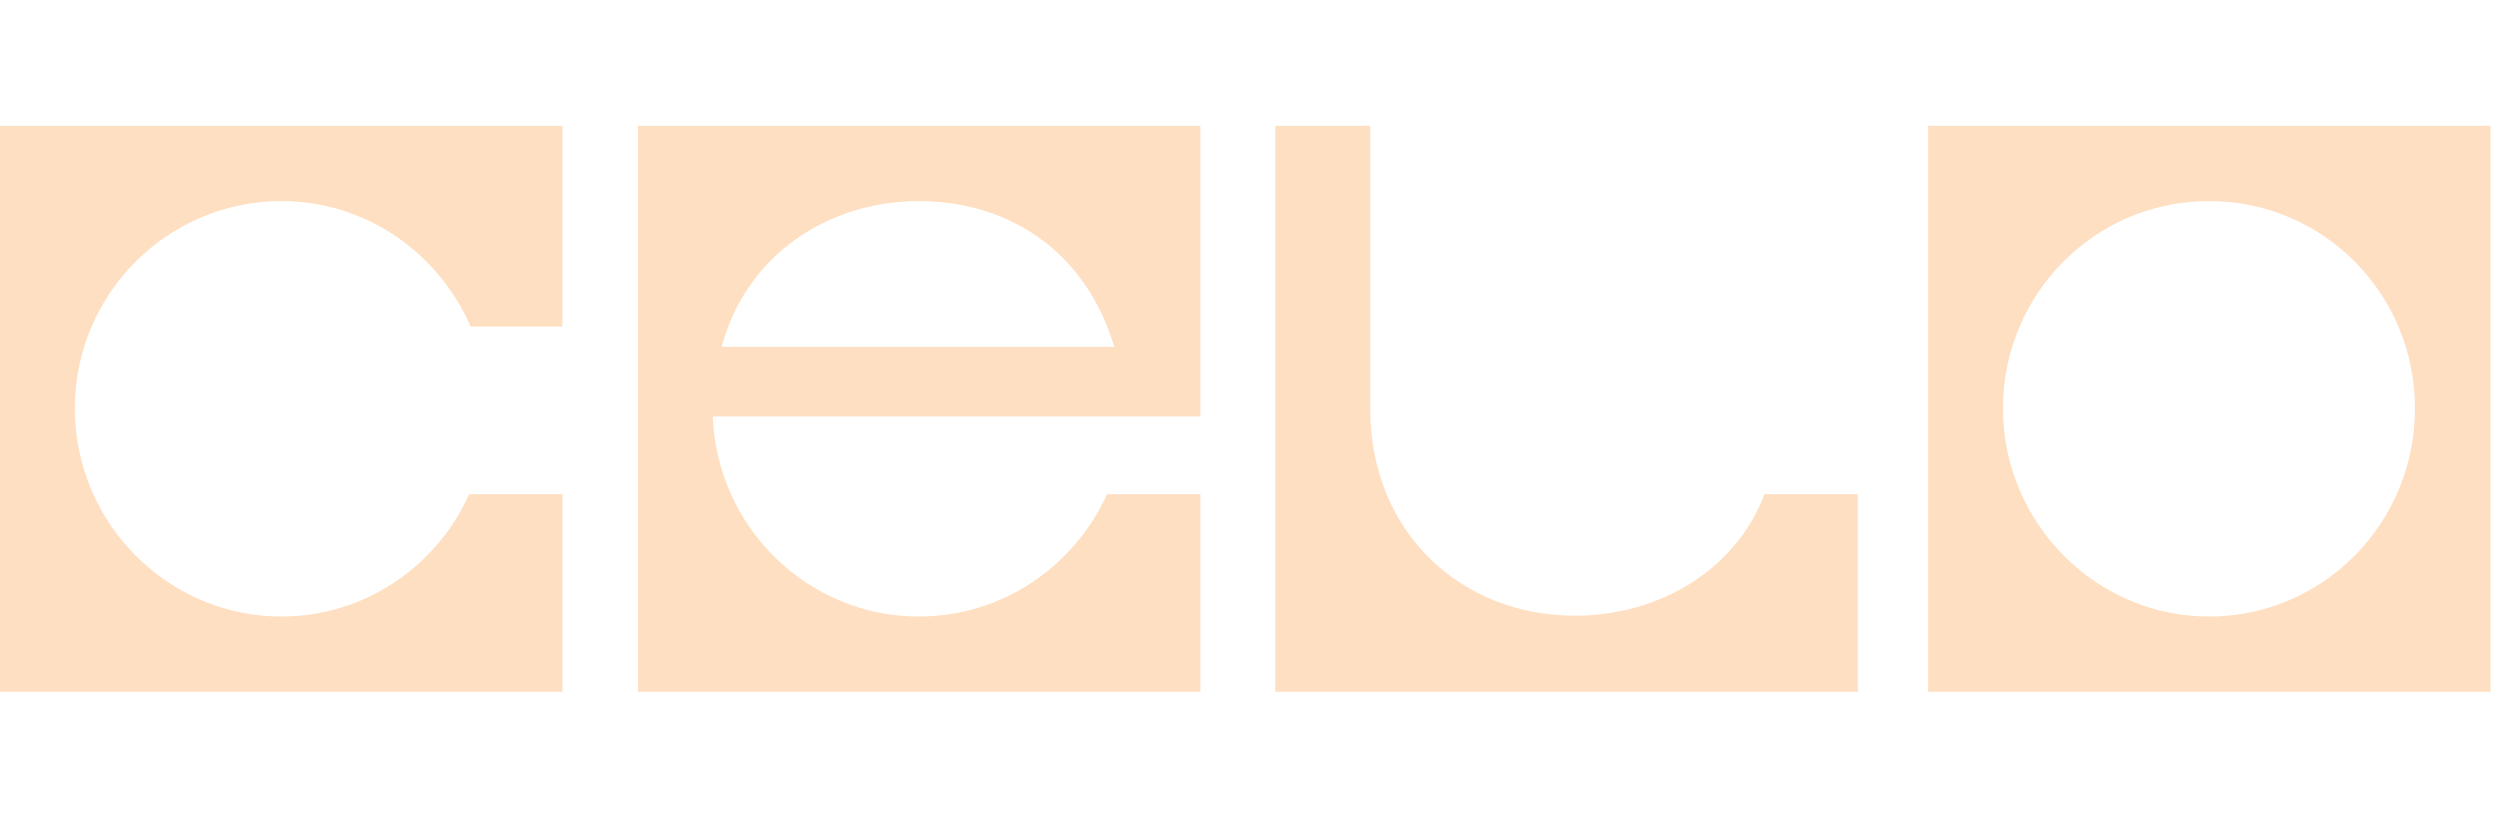
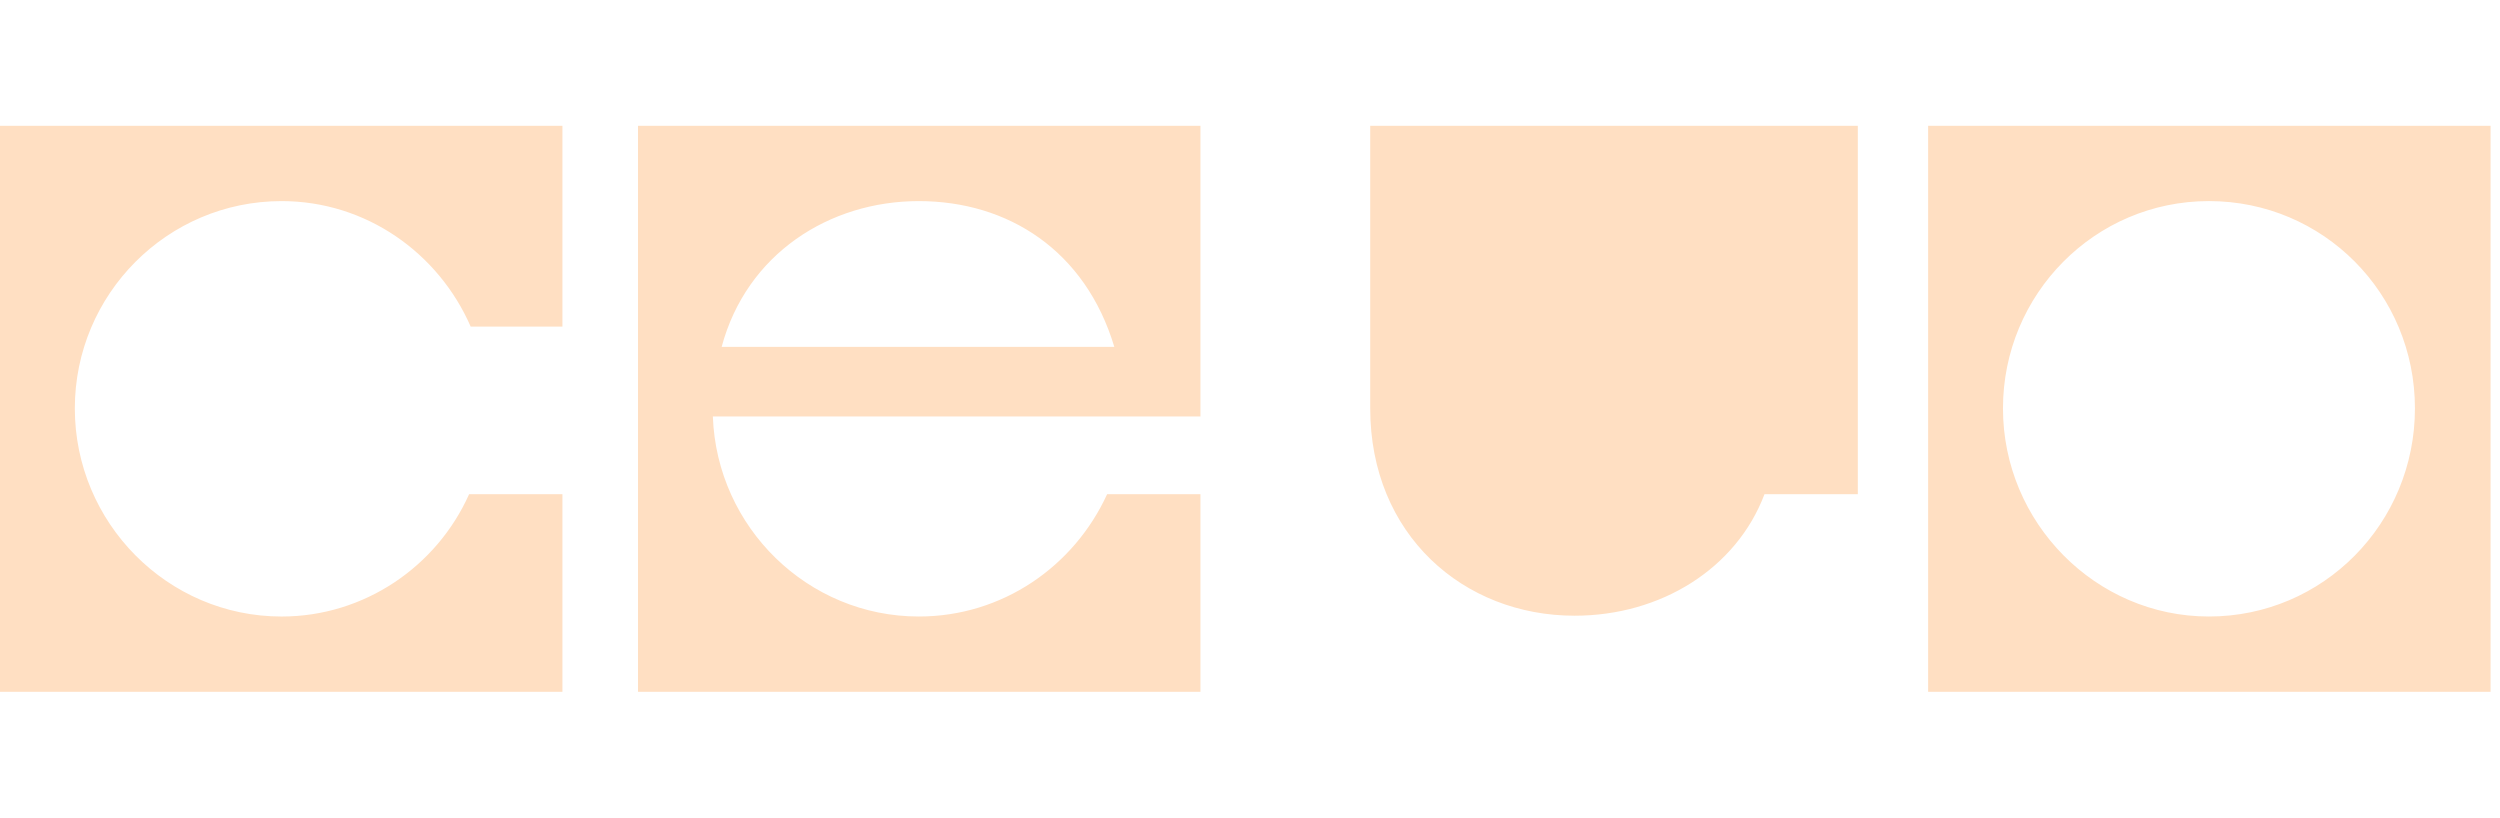
<svg xmlns="http://www.w3.org/2000/svg" width="159" height="52" viewBox="0 0 159 52" fill="none">
-   <path fill-rule="evenodd" clip-rule="evenodd" d="M35.77 8H0V44H35.77V31.433H29.834C27.787 36.018 23.181 39.211 17.91 39.211C10.643 39.211 4.759 33.237 4.759 25.975C4.759 18.712 10.643 12.79 17.91 12.79C23.283 12.79 27.889 16.086 29.936 20.773H35.77V8ZM70.412 31.433C68.314 36.017 63.759 39.21 58.438 39.21C51.375 39.21 45.593 33.545 45.337 26.489H76.348V8H40.577V43.999H76.348V31.433H70.412ZM70.87 22.06H45.897C47.484 16.137 52.754 12.79 58.434 12.79C64.115 12.79 69.028 15.931 70.87 22.06ZM153.59 25.974C153.59 33.288 147.756 39.21 140.489 39.21C133.274 39.21 127.389 33.236 127.389 25.974C127.389 18.712 133.223 12.789 140.489 12.789C147.756 12.789 153.59 18.661 153.59 25.974ZM158.4 8H122.629V44H158.4V8ZM112.221 31.433H118.157V43.999H81.108V8H87.146V25.974C87.146 34.009 93.082 39.159 100.144 39.159C105.619 39.159 110.43 36.171 112.221 31.433Z" fill="#FFDFC2" />
+   <path fill-rule="evenodd" clip-rule="evenodd" d="M35.77 8H0V44H35.77V31.433H29.834C27.787 36.018 23.181 39.211 17.91 39.211C10.643 39.211 4.759 33.237 4.759 25.975C4.759 18.712 10.643 12.79 17.91 12.79C23.283 12.79 27.889 16.086 29.936 20.773H35.77V8ZM70.412 31.433C68.314 36.017 63.759 39.21 58.438 39.21C51.375 39.21 45.593 33.545 45.337 26.489H76.348V8H40.577V43.999H76.348V31.433H70.412ZM70.87 22.06H45.897C47.484 16.137 52.754 12.79 58.434 12.79C64.115 12.79 69.028 15.931 70.87 22.06ZM153.59 25.974C153.59 33.288 147.756 39.21 140.489 39.21C133.274 39.21 127.389 33.236 127.389 25.974C127.389 18.712 133.223 12.789 140.489 12.789C147.756 12.789 153.59 18.661 153.59 25.974ZM158.4 8H122.629V44H158.4V8ZM112.221 31.433H118.157V43.999V8H87.146V25.974C87.146 34.009 93.082 39.159 100.144 39.159C105.619 39.159 110.43 36.171 112.221 31.433Z" fill="#FFDFC2" />
</svg>